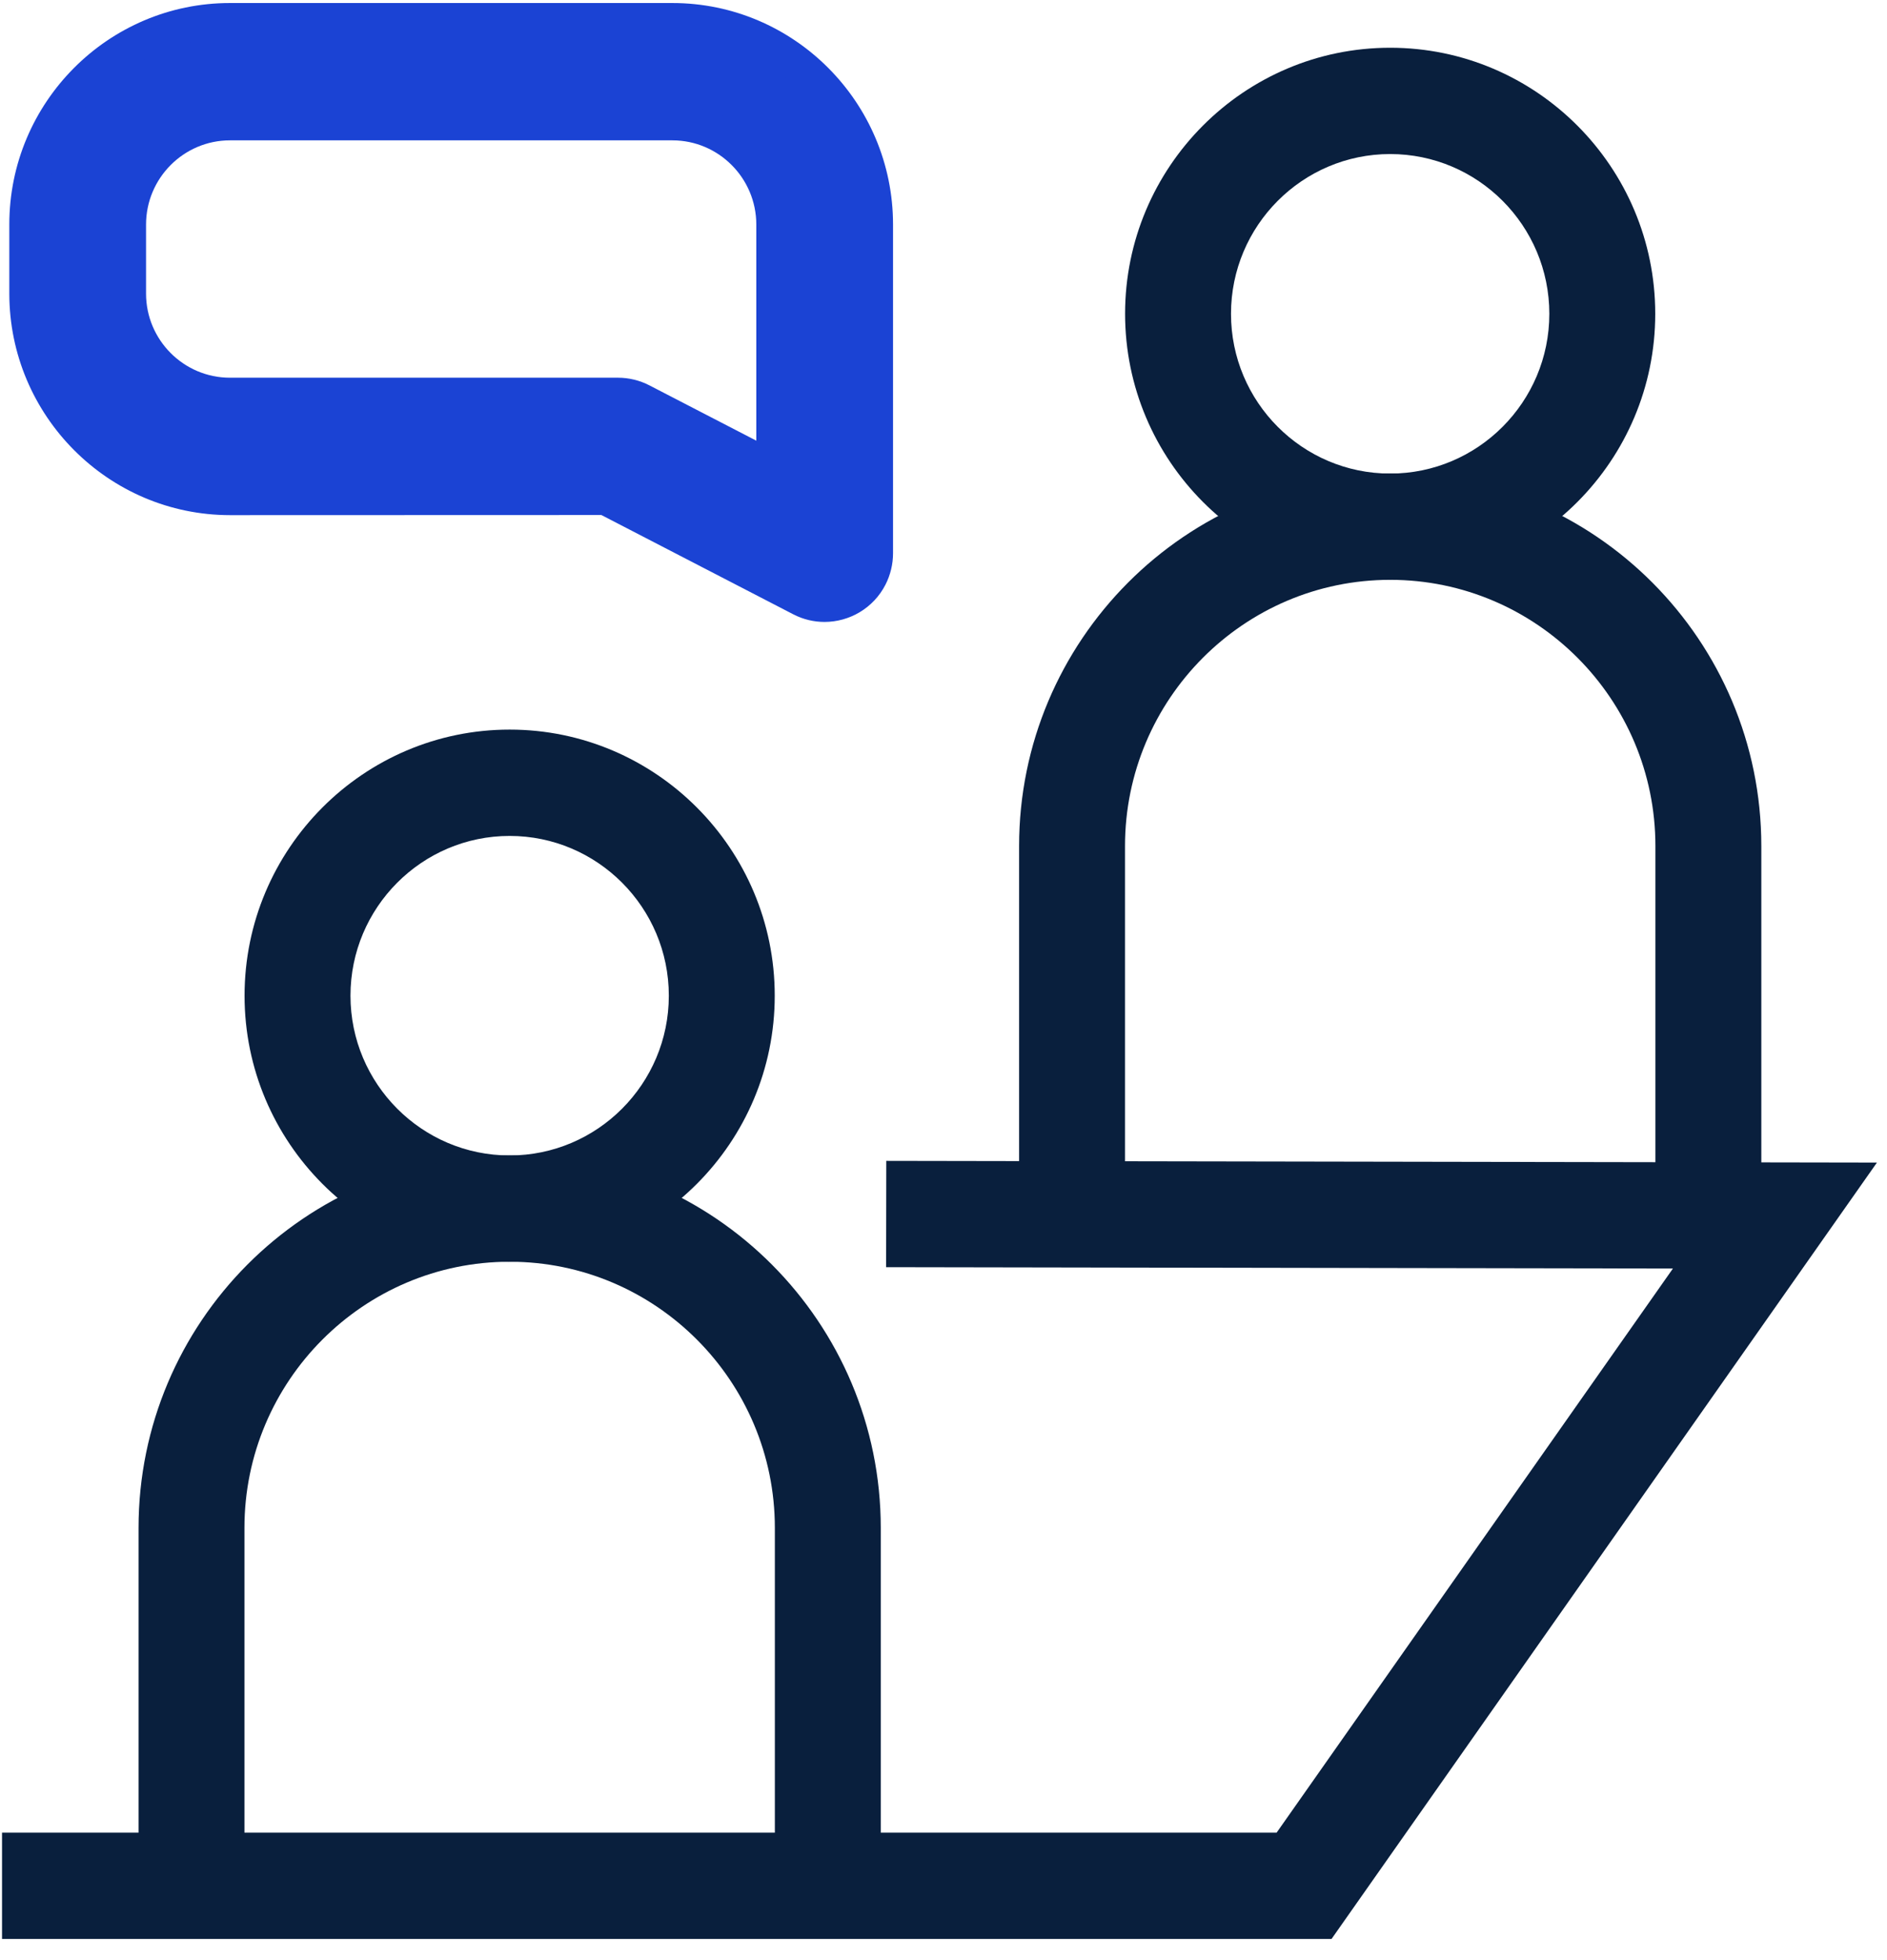
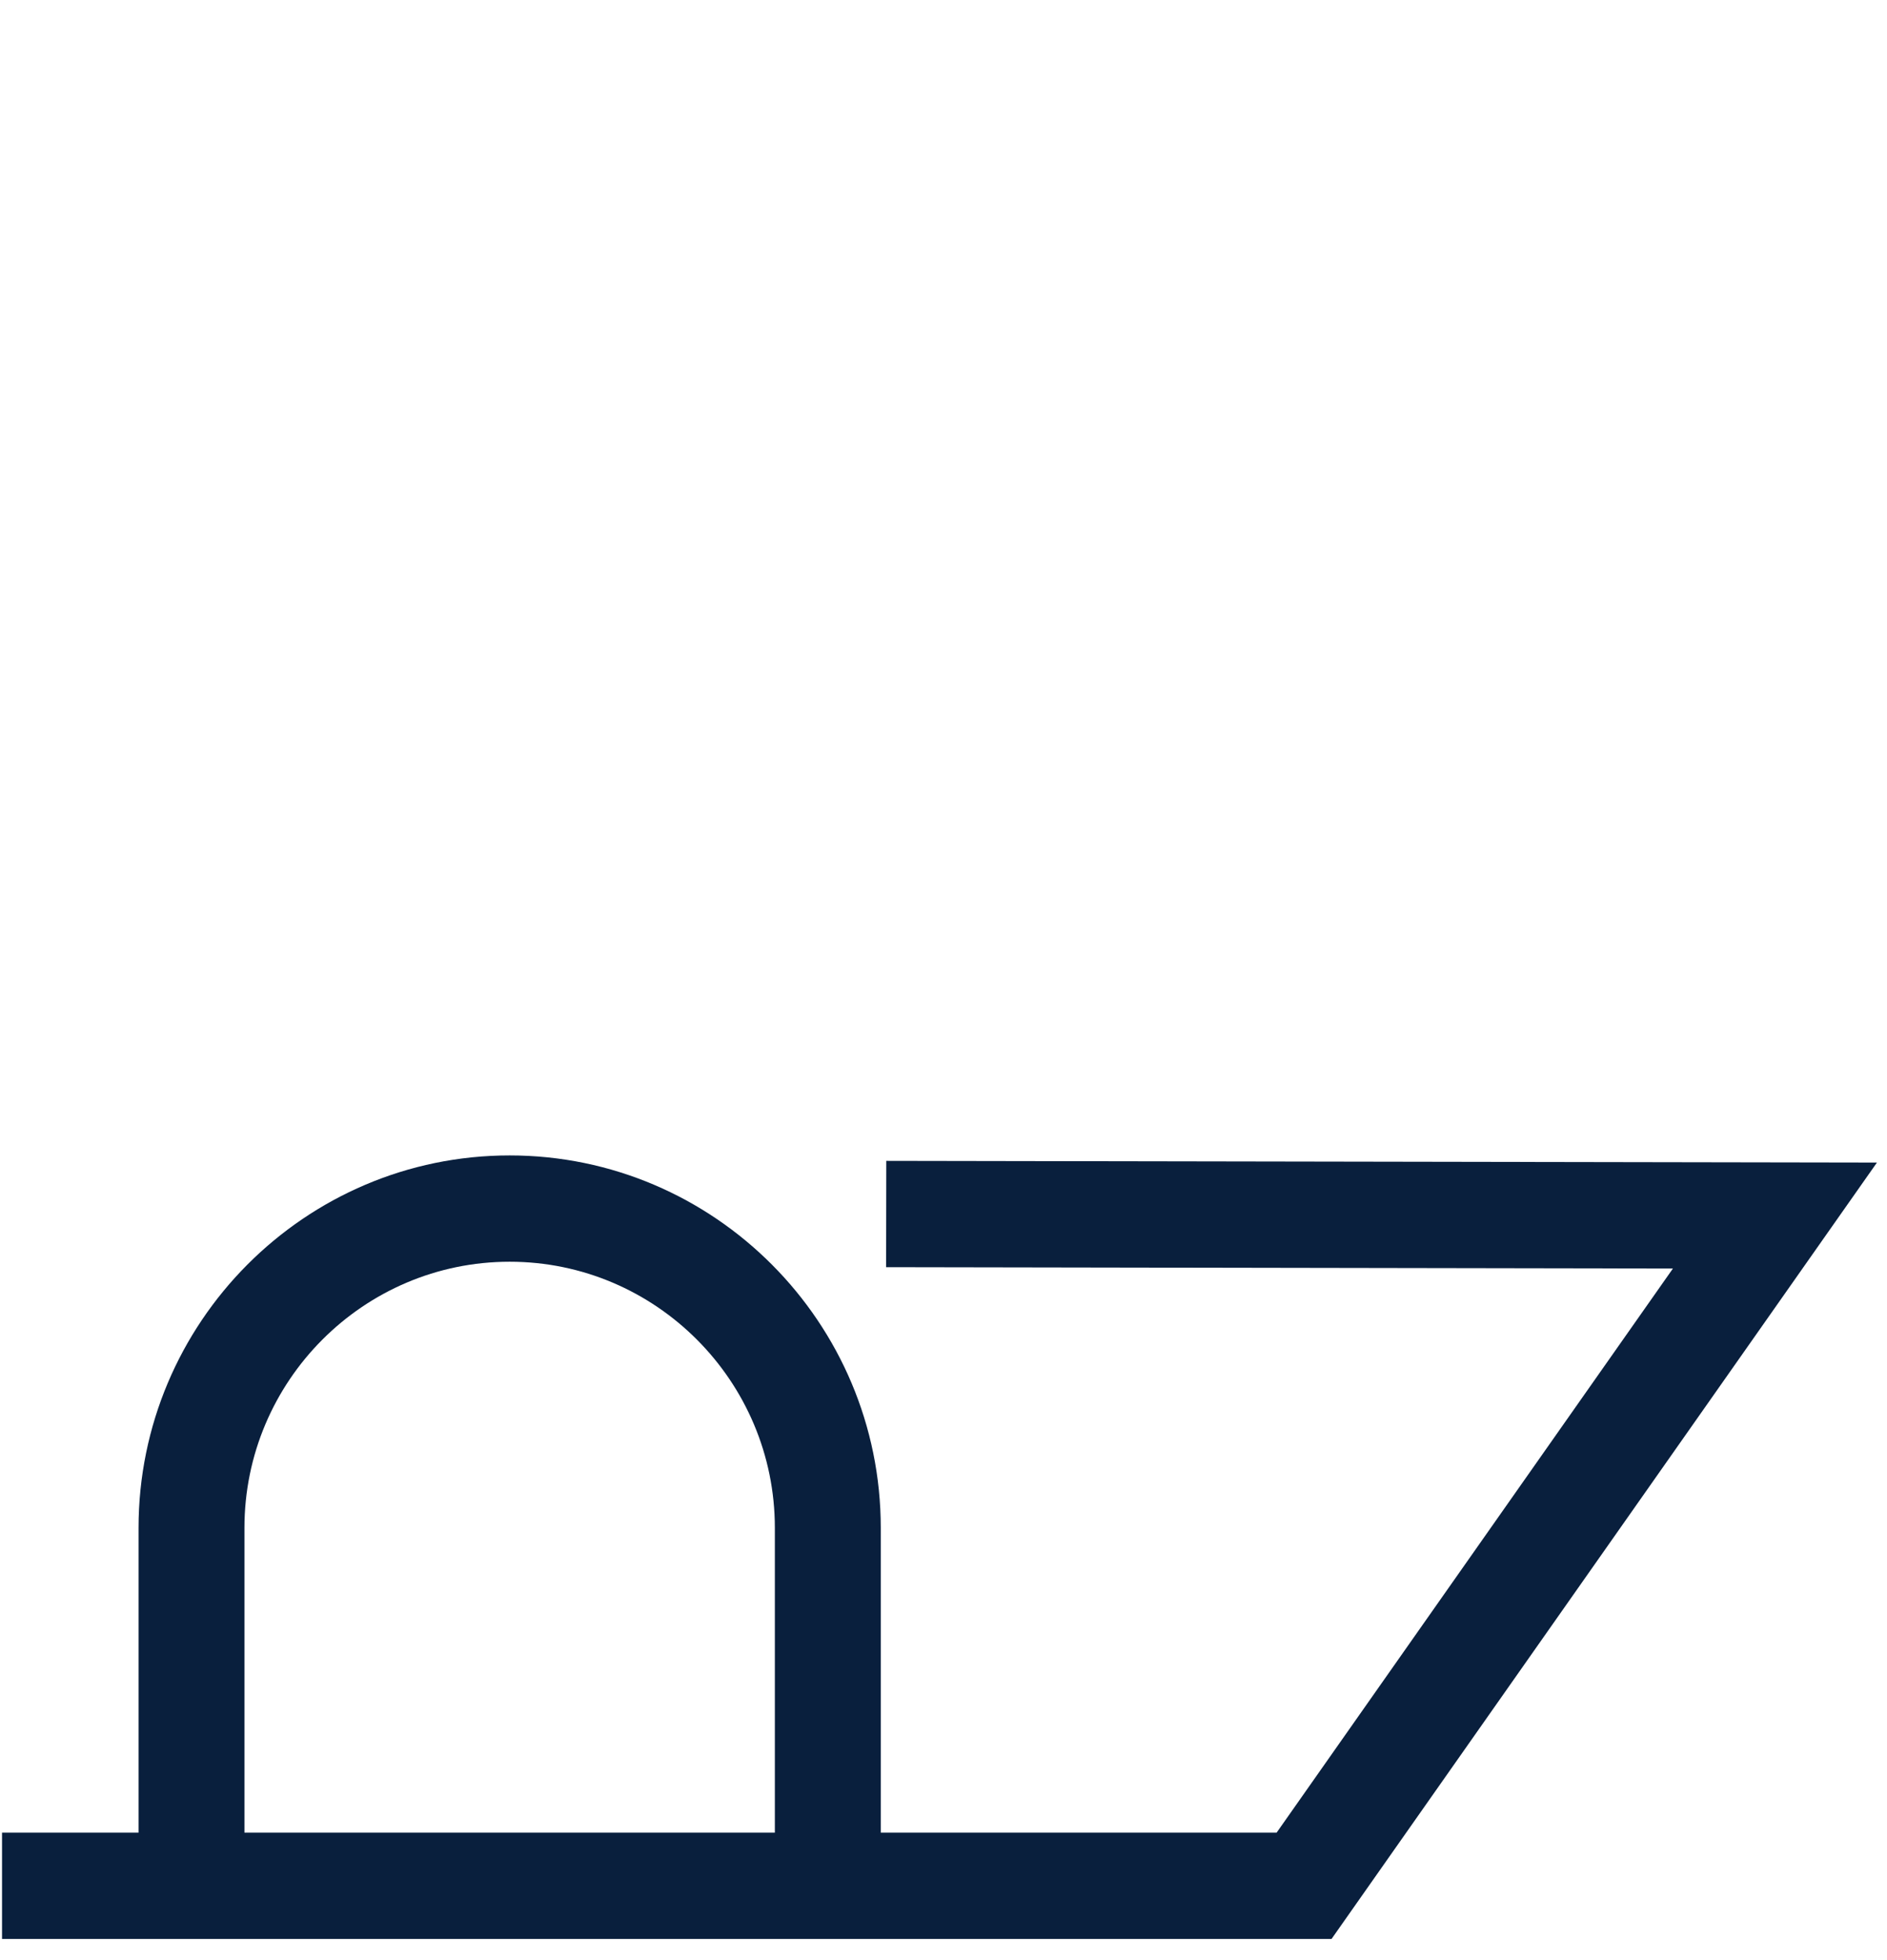
<svg xmlns="http://www.w3.org/2000/svg" width="78" height="81" viewBox="0 0 78 81" fill="none">
  <g clip-path="url(#clip0_2768_13298)">
    <path d="M55.04 80.125H0.084V75.732H52.77L69.151 52.421L36.628 52.365L36.635 47.972L77.584 48.042L55.04 80.125Z" fill="#091F3D" />
-     <path d="M21.067 52.141C15.025 52.141 10.109 47.208 10.109 41.146C10.109 35.083 15.025 30.15 21.067 30.15C27.108 30.15 32.024 35.083 32.024 41.146C32.024 47.208 27.108 52.141 21.067 52.141ZM21.067 34.544C17.44 34.544 14.487 37.504 14.487 41.146C14.487 44.787 17.438 47.748 21.067 47.748C24.695 47.748 27.646 44.787 27.646 41.146C27.646 37.504 24.695 34.544 21.067 34.544Z" fill="#091F3D" />
    <path d="M36.407 76.754H32.029V63.14C32.029 57.075 27.111 52.14 21.067 52.14C15.023 52.14 10.104 57.075 10.104 63.14V76.63H5.727V63.14C5.727 54.652 12.607 47.747 21.067 47.747C29.526 47.747 36.407 54.652 36.407 63.14V76.754Z" fill="#091F3D" />
-     <path d="M57.463 23.961C51.421 23.961 46.506 19.028 46.506 12.965C46.506 6.903 51.421 1.973 57.463 1.973C63.505 1.973 68.42 6.905 68.42 12.968C68.42 19.03 63.505 23.963 57.463 23.963V23.961ZM57.463 6.366C53.837 6.366 50.884 9.326 50.884 12.968C50.884 16.609 53.834 19.57 57.463 19.57C61.092 19.57 64.042 16.609 64.042 12.968C64.042 9.326 61.092 6.366 57.463 6.366Z" fill="#091F3D" />
-     <path d="M72.805 48.575H68.427V34.961C68.427 28.896 63.509 23.961 57.465 23.961C51.421 23.961 46.503 28.896 46.503 34.961V48.45H42.125V34.961C42.125 26.472 49.006 19.567 57.465 19.567C65.924 19.567 72.805 26.472 72.805 34.961V48.575Z" fill="#091F3D" />
-     <path d="M25.032 20.551L33.127 24.737C34.158 25.269 35.422 24.859 35.953 23.824C36.104 23.526 36.184 23.199 36.184 22.865V9.28C36.184 4.628 32.426 0.857 27.79 0.857H9.505C4.869 0.857 1.111 4.628 1.111 9.28V12.133C1.114 16.783 4.872 20.554 9.505 20.556H25.032V20.551ZM5.307 12.133V9.28C5.307 6.954 7.185 5.068 9.505 5.068H27.795C30.113 5.068 31.993 6.952 31.993 9.28V19.411L26.511 16.575C26.214 16.422 25.886 16.343 25.553 16.341H9.505C7.189 16.341 5.309 14.457 5.307 12.133Z" fill="#1B43D4" />
-     <path d="M34.081 25.701C33.648 25.701 33.208 25.601 32.794 25.388L24.858 21.283L9.508 21.288C4.481 21.285 0.387 17.178 0.385 12.133V9.28C0.382 4.233 4.473 0.125 9.506 0.125H27.791C32.821 0.125 36.914 4.233 36.914 9.28V22.865C36.914 23.314 36.805 23.76 36.603 24.158C36.102 25.137 35.109 25.701 34.081 25.701ZM25.21 19.819L33.46 24.085C34.132 24.431 34.959 24.163 35.304 23.489C35.404 23.297 35.455 23.079 35.455 22.865V9.28C35.455 5.038 32.018 1.589 27.791 1.589H9.506C5.281 1.589 1.842 5.038 1.842 9.28V12.133C1.844 16.37 5.283 19.821 9.506 19.824L25.21 19.819ZM32.721 20.612L26.174 17.224C25.981 17.127 25.765 17.073 25.548 17.073H9.506C6.791 17.073 4.58 14.857 4.578 12.133V9.28C4.578 6.554 6.789 4.335 9.506 4.335H27.796C30.513 4.335 32.723 6.554 32.723 9.28V20.612H32.721ZM6.037 12.133C6.037 14.049 7.594 15.609 9.506 15.609H25.548C25.996 15.609 26.441 15.718 26.84 15.923L31.262 18.21V9.28C31.262 7.362 29.705 5.8 27.793 5.8H9.506C7.594 5.8 6.037 7.362 6.037 9.28V12.133Z" fill="#1B43D4" />
  </g>
  <defs>
    <clipPath id="clip0_2768_13298">
      <rect width="77.5" height="80" fill="white" transform="translate(0.084 0.125)" />
    </clipPath>
  </defs>
</svg>